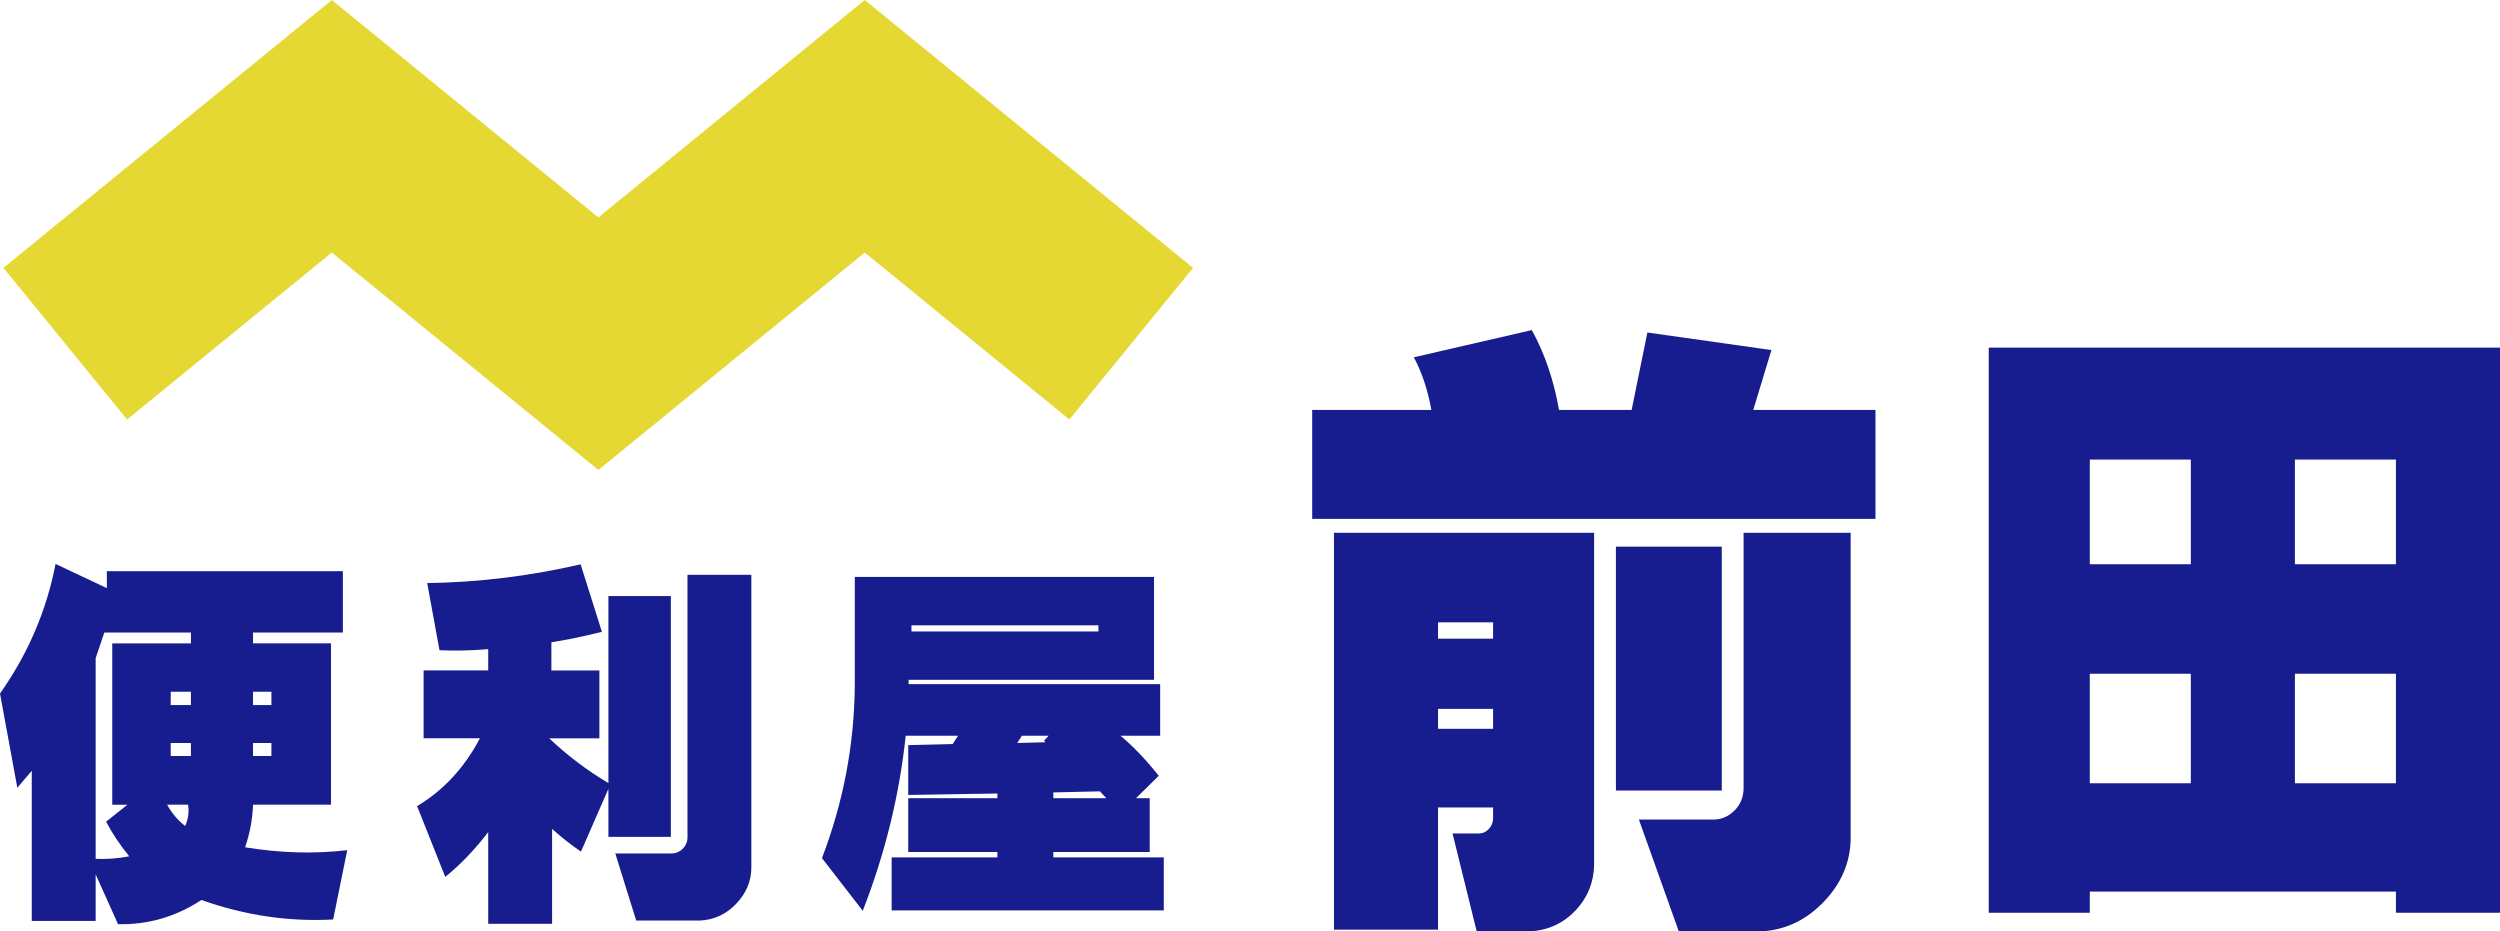
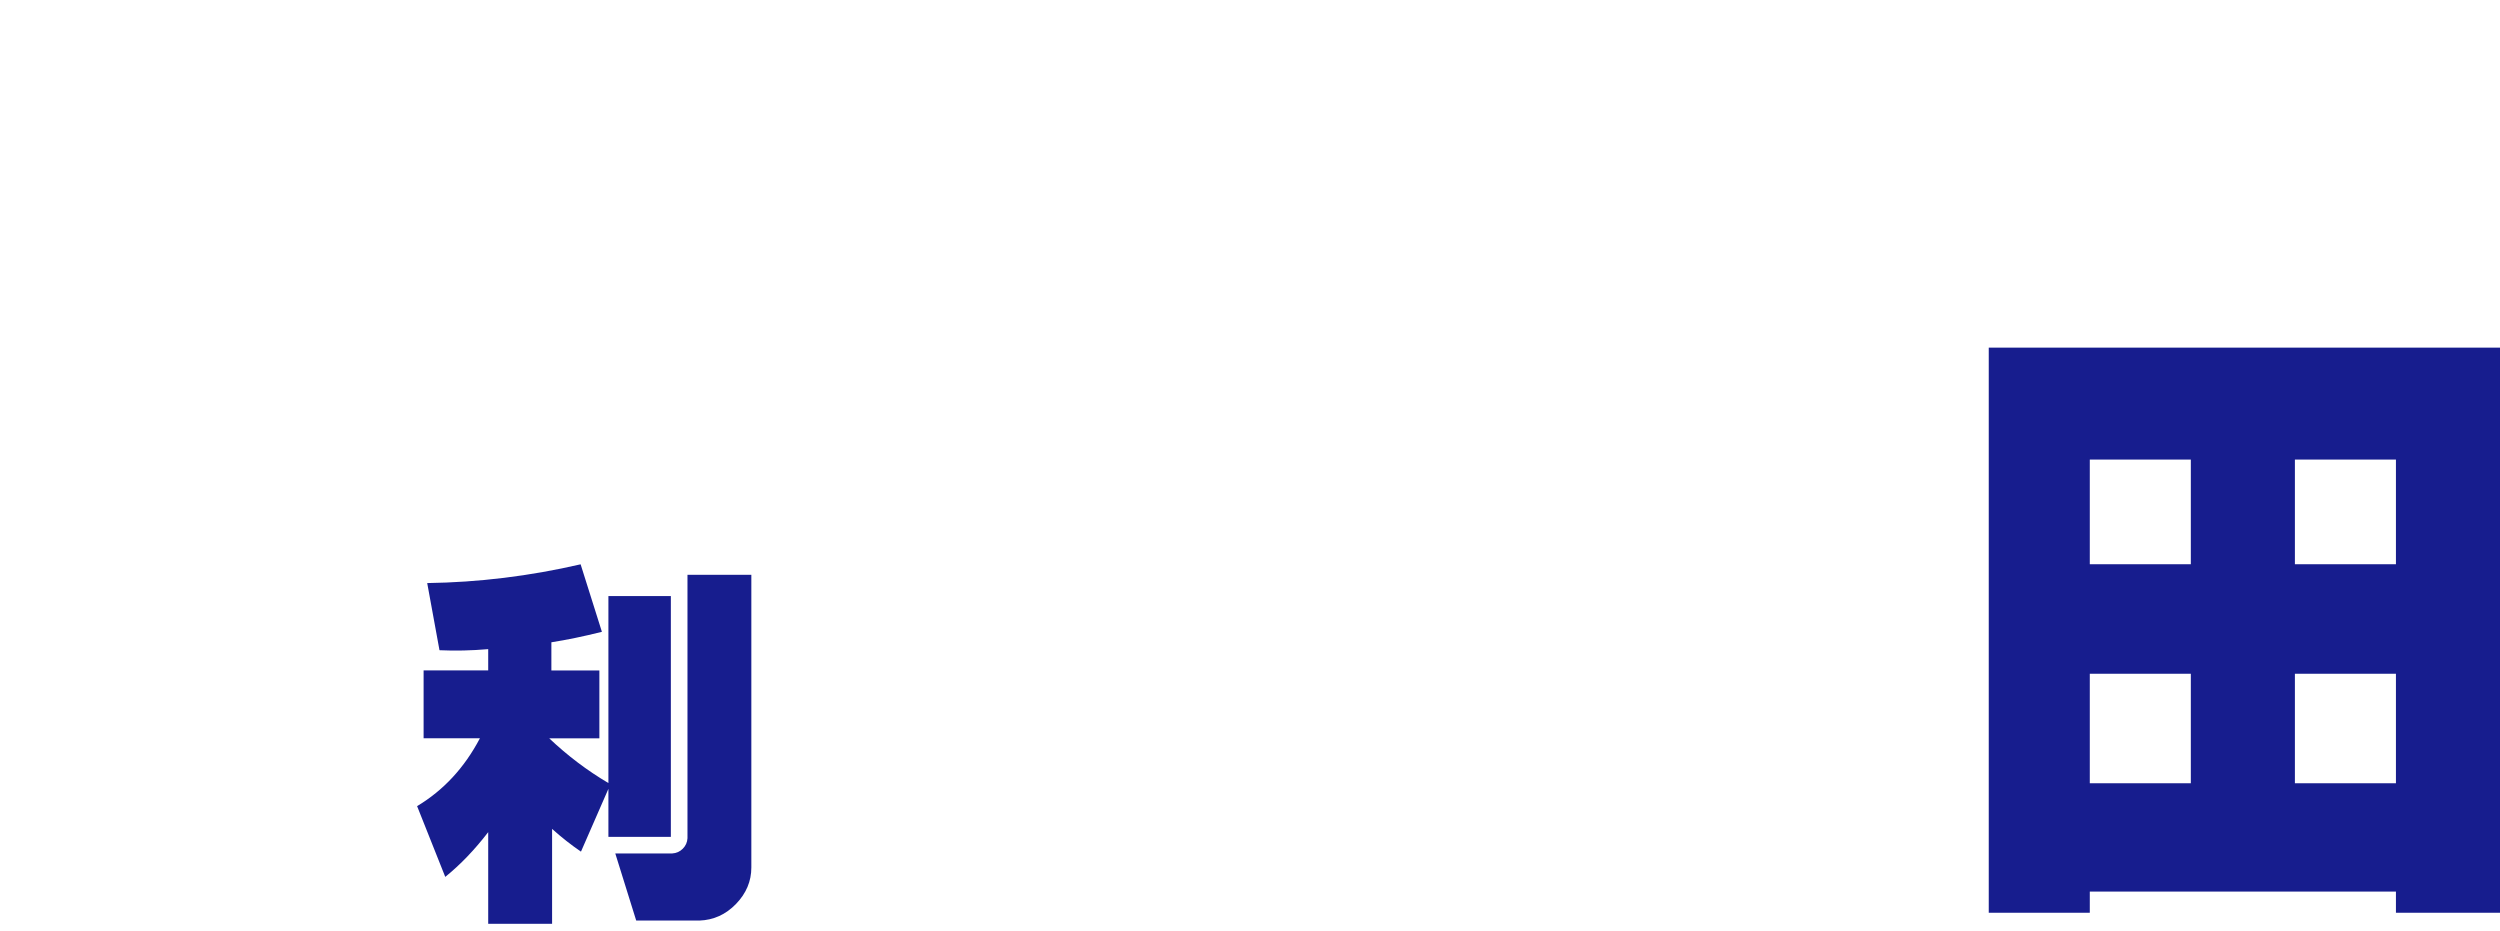
<svg xmlns="http://www.w3.org/2000/svg" id="_レイヤー_2" width="190" height="70.794" viewBox="0 0 190 70.794">
  <defs>
    <style>.cls-1{fill:#171d8e;}.cls-1,.cls-2{stroke-width:0px;}.cls-2{fill:#e5d833;}</style>
  </defs>
  <g id="_ヘッダー">
-     <path class="cls-1" d="M99.725,31.156h9.059c-.276-1.533-.72-2.866-1.334-4.001l8.967-2.069c.98,1.778,1.67,3.802,2.069,6.07h5.518l1.196-5.886,9.427,1.334-1.38,4.552h9.289v8.277h-42.81v-8.277ZM101.381,40.491h19.772v25.107c0,1.441-.499,2.667-1.494,3.679-.996,1.012-2.246,1.517-3.748,1.517h-3.679l-1.839-7.449h1.977c.307,0,.567-.115.782-.345s.322-.498.322-.805v-.828h-4.184v9.289h-7.909v-30.165ZM109.29,47.296v1.242h4.184v-1.242h-4.184ZM109.29,53.872v1.517h4.184v-1.517h-4.184ZM122.809,41.548h8.047v18.531h-8.047v-18.531ZM132.511,40.491h8.139v23.268c-.031,1.839-.744,3.464-2.138,4.874-1.396,1.41-3.043,2.13-4.943,2.161h-5.978l-3.035-8.507h5.656c.613,0,1.15-.23,1.61-.69.46-.46.69-1.027.69-1.701v-19.405Z" />
    <path class="cls-1" d="M151.144,26.42h38.856v42.949h-7.909v-1.609h-23.267v1.609h-7.679V26.42ZM158.824,34.927v7.955h7.679v-7.955h-7.679ZM158.824,51.205v8.323h7.679v-8.323h-7.679ZM174.412,34.927v7.955h7.679v-7.955h-7.679ZM174.412,51.205v8.323h7.679v-8.323h-7.679Z" />
-     <polygon class="cls-2" points="45.479 35.717 25.219 19.192 9.66 31.882 .261 20.358 25.219 .002 45.475 16.524 65.72 0 90.673 20.359 81.272 31.881 65.722 19.194 45.479 35.717" />
-     <path class="cls-1" d="M8.12,44.698v-1.289h17.94v4.663h-6.83v.823h5.925v12.262h-5.925c-.037,1.097-.238,2.176-.603,3.237,2.67.439,5.257.512,7.763.219l-1.07,5.267c-3.384.183-6.721-.311-10.012-1.481-1.957,1.28-4.069,1.893-6.337,1.838l-1.701-3.786v3.539H2.414v-11.411c-.512.603-.878,1.033-1.097,1.289l-1.317-7.16c2.121-2.999,3.529-6.282,4.224-9.848l3.895,1.838ZM7.928,48.072l-.658,1.948v15.252c.841.037,1.691-.027,2.551-.192-.713-.878-1.299-1.756-1.756-2.633l1.618-1.289h-1.152v-12.262h5.98v-.823h-6.583ZM12.701,61.157c.365.658.823,1.198,1.372,1.618.237-.549.311-1.088.219-1.618h-1.591ZM12.975,52.571v1.015h1.536v-1.015h-1.536ZM12.975,56.466v.988h1.536v-.988h-1.536ZM19.229,52.571v1.015h1.399v-1.015h-1.399ZM19.229,56.466v.988h1.399v-.988h-1.399Z" />
    <path class="cls-1" d="M32.469,44.314c3.895-.055,7.781-.53,11.658-1.426l1.618,5.13c-1.39.348-2.671.613-3.84.796v2.14h3.648v5.157h-3.813c1.389,1.317,2.889,2.451,4.499,3.401v-14.209h4.746v18.297h-4.746v-3.648l-2.085,4.773c-.75-.512-1.481-1.088-2.195-1.728v7.214h-4.855v-6.968c-1.025,1.335-2.112,2.469-3.264,3.401l-2.14-5.377c2.011-1.207,3.602-2.926,4.773-5.157h-4.279v-5.157h4.91v-1.618c-1.28.11-2.515.137-3.703.082l-.933-5.102ZM52.247,43.683h4.855v22.247c0,1.042-.389,1.966-1.166,2.771-.778.804-1.706,1.225-2.784,1.262h-4.8l-1.591-5.102h4.334c.311-.018.576-.137.796-.357s.338-.484.357-.796v-20.025Z" />
-     <path class="cls-1" d="M87.706,43.847v7.818h-18.653v.329h19.12v3.923h-3.017c.988.823,1.956,1.838,2.908,3.045l-1.728,1.701h1.042v4.087h-7.324v.411h8.394v4.032h-20.683v-4.032h8.037v-.411h-6.776v-4.087h6.776v-.357l-6.776.11v-3.786l3.374-.082.411-.631h-3.978c-.476,4.517-1.564,8.952-3.264,13.304l-3.1-4.005c1.627-4.242,2.459-8.622,2.496-13.14v-8.229h22.74ZM69.272,47.523v.466h14.209v-.466h-14.209ZM77.666,55.917l-.357.549,2.167-.055-.137-.11.357-.384h-2.03ZM80.052,60.224v.439h4.032l-.494-.521-3.539.082Z" />
  </g>
</svg>